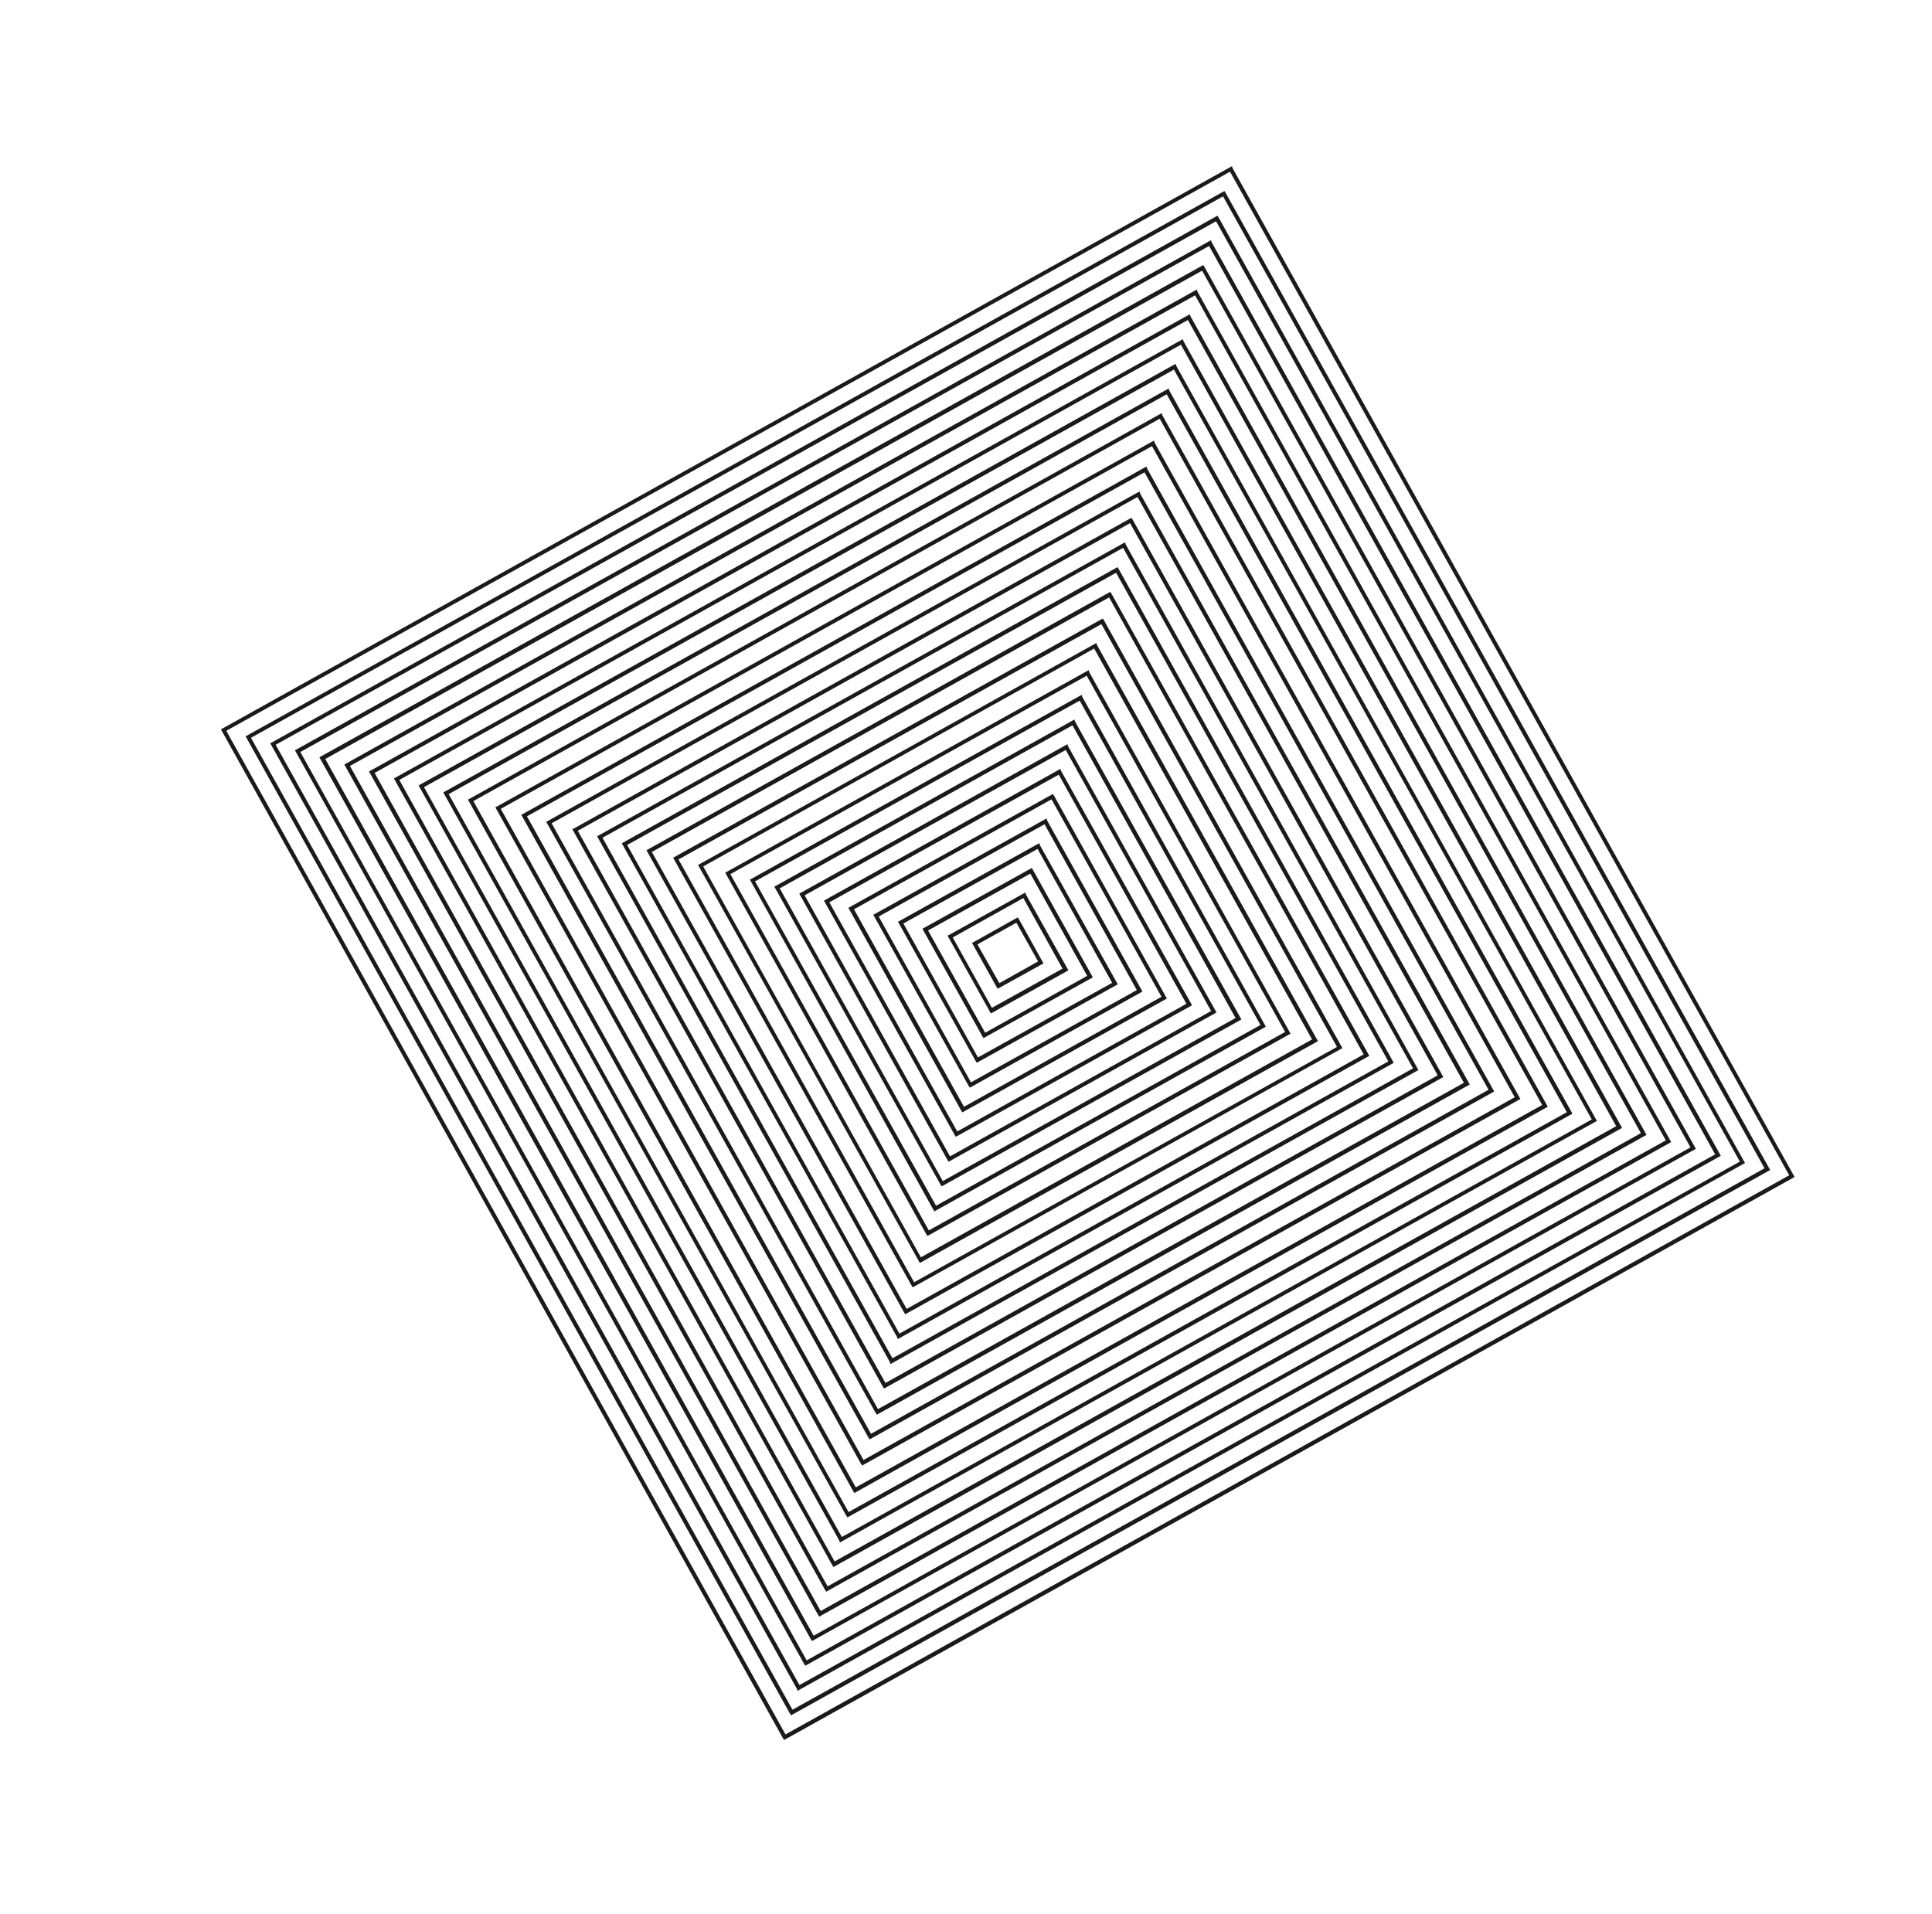
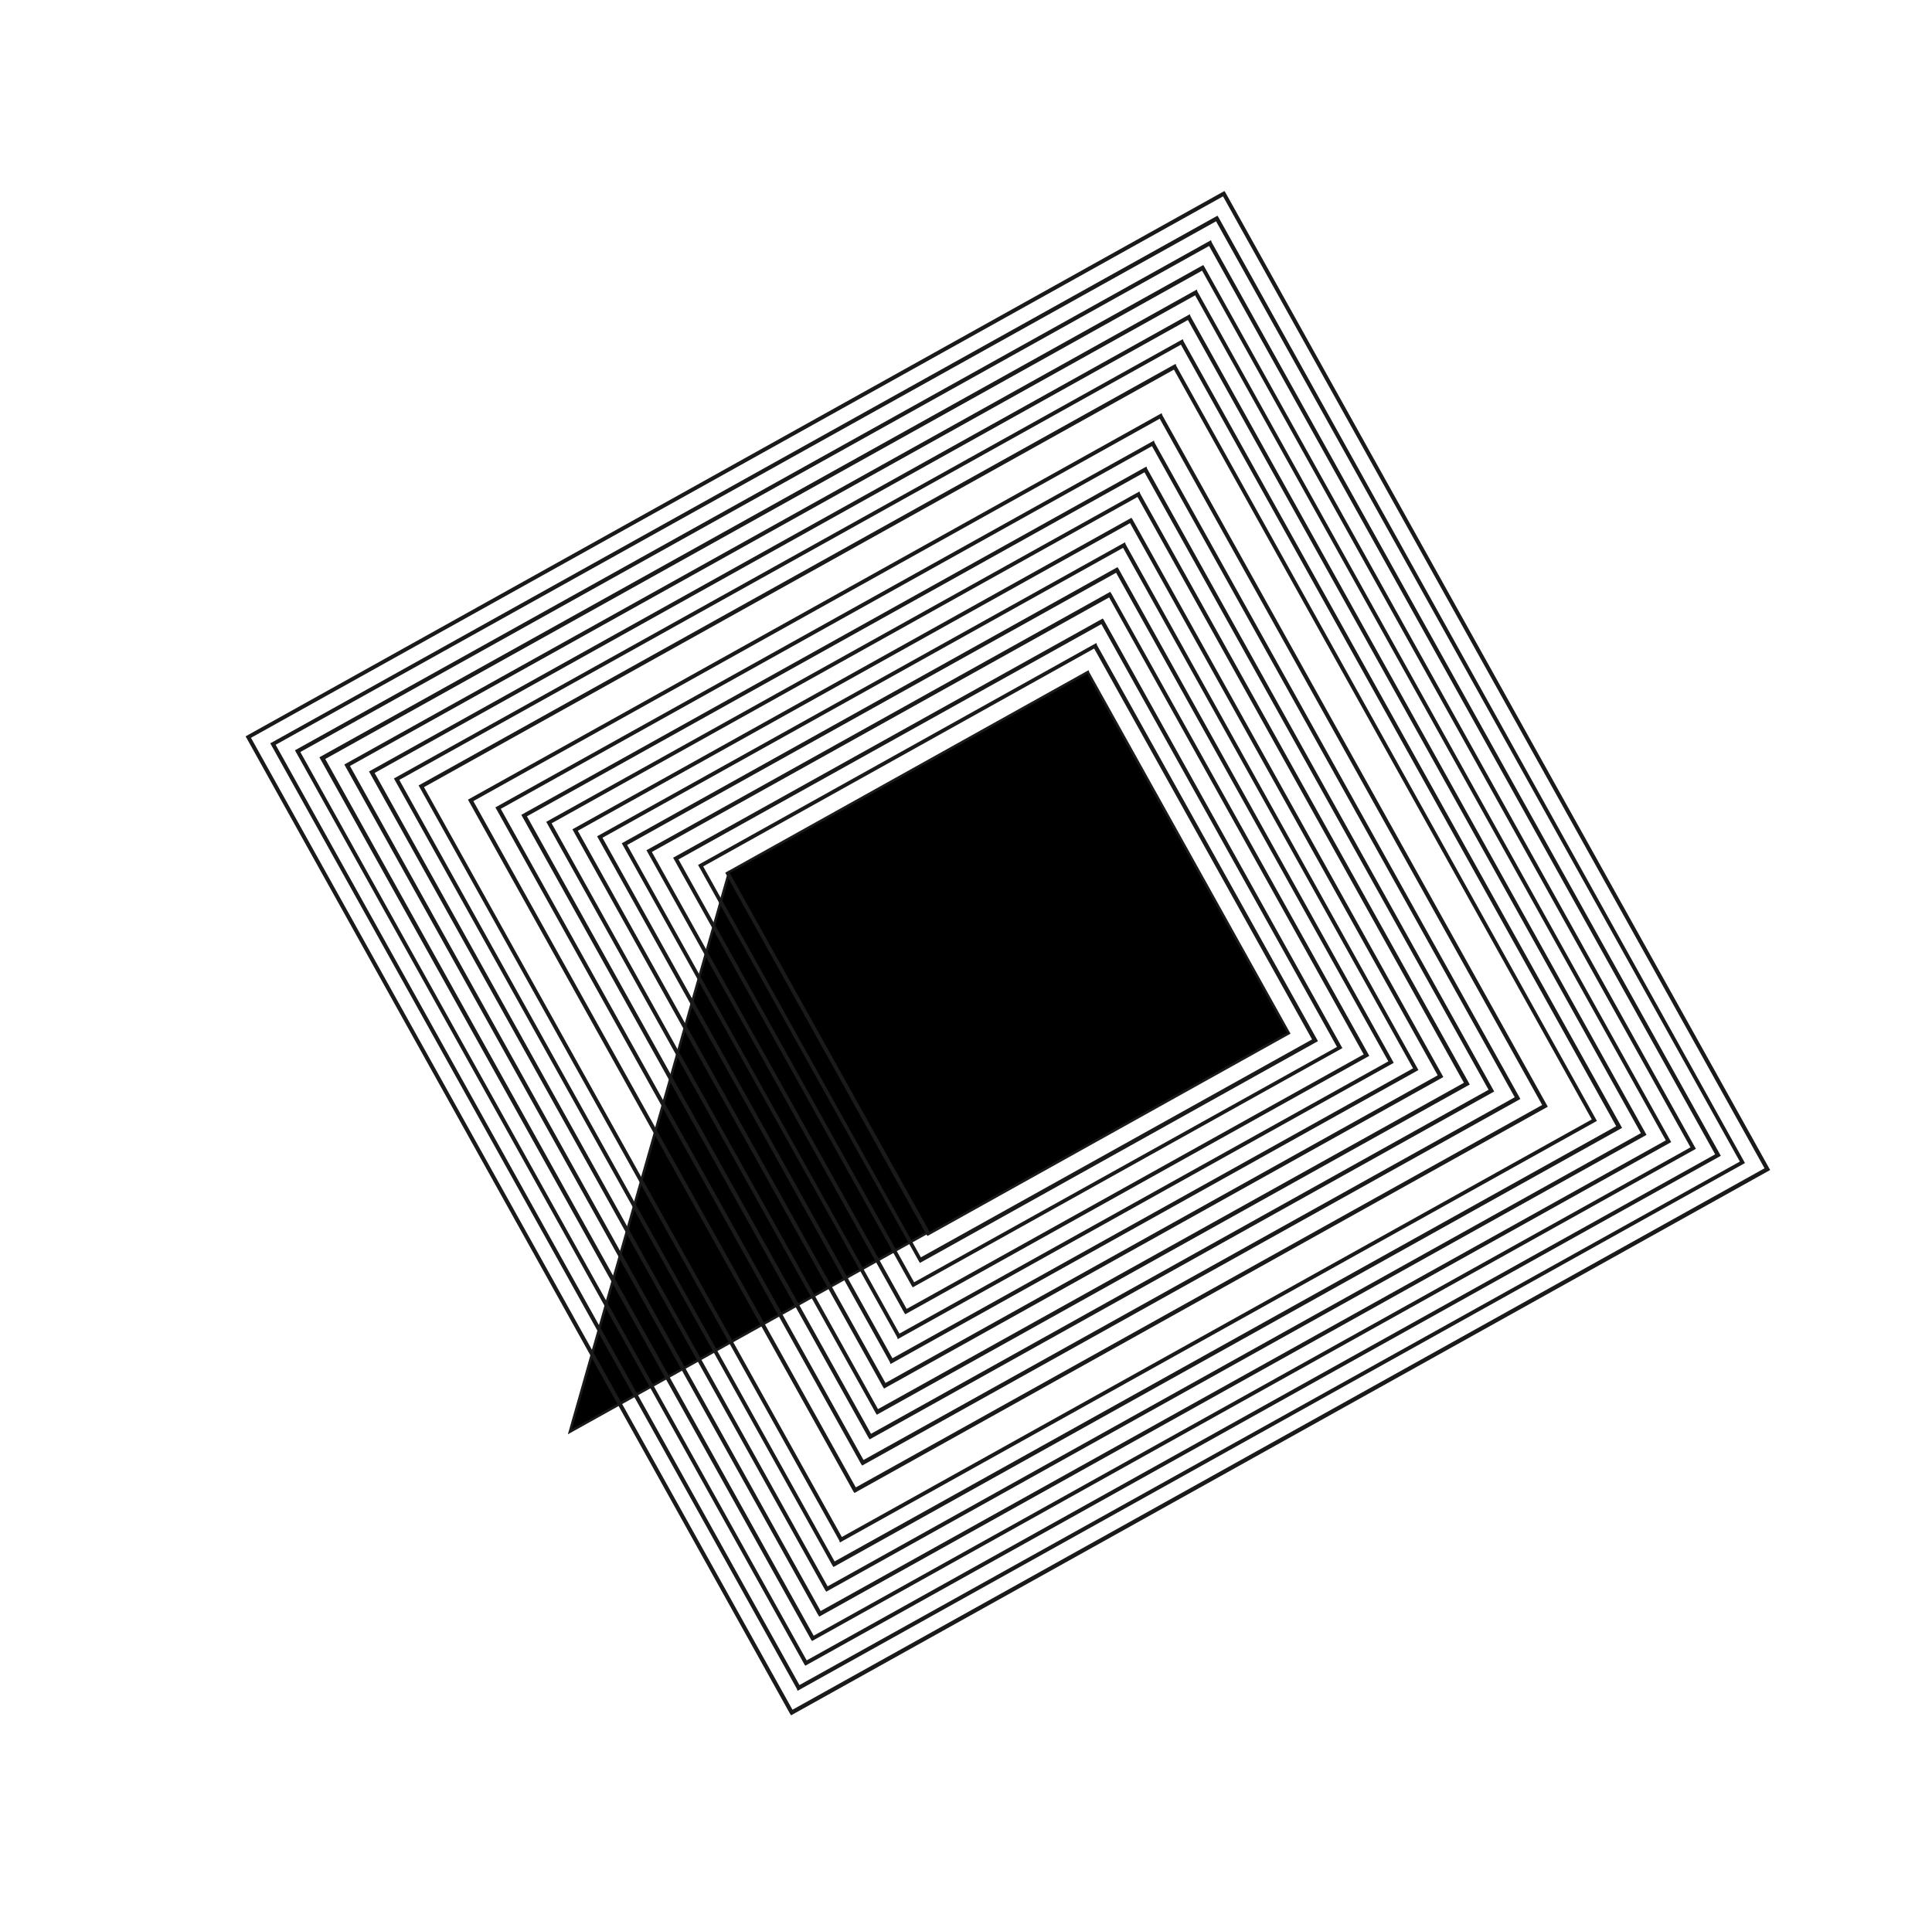
<svg xmlns="http://www.w3.org/2000/svg" version="1.1" baseProfile="tiny" id="Ebene_1" x="0px" y="0px" viewBox="0 0 775 768" xml:space="preserve">
  <g>
    <path stroke="#1A1A1A" stroke-miterlimit="10" d="M408.3,369l-0.2-0.3l-17.5,9.8l9.6,17.2l0.2,0.3l17.5-9.7L408.3,369z    M391.4,378.7l16.5-9.2l9.2,16.4l-16.4,9.2L391.4,378.7z" />
    <path stroke="#1A1A1A" stroke-miterlimit="10" d="M411.1,359.1l-0.1-0.3l-30.2,16.8l16.7,30l0.2,0.3l30.2-16.8L411.1,359.1z    M381.5,375.9l29.2-16.3l16.2,29.2l-29.2,16.2L381.5,375.9z" />
-     <path stroke="#1A1A1A" stroke-miterlimit="10" d="M413.9,349.2l-0.2-0.3l-43,23.9l23.8,42.7l0.2,0.3l43-23.9L413.9,349.2z    M371.6,373.1l41.9-23.3l23.3,41.9L395,415L371.6,373.1z" />
    <path stroke="#1A1A1A" stroke-miterlimit="10" d="M416.7,339.3l-0.1-0.3l-55.7,31l30.9,55.4l0.2,0.3l55.7-31L416.7,339.3z    M361.7,370.3l54.7-30.4l30.4,54.6l-54.7,30.4L361.7,370.3z" />
    <path stroke="#1A1A1A" stroke-miterlimit="10" d="M419.6,329.4l-0.1-0.3L351,367.2l38,68.2l0.2,0.3l68.4-38.1L419.6,329.4z    M351.8,367.5l67.4-37.5l37.5,67.4l-67.4,37.5L351.8,367.5z" />
    <path stroke="#1A1A1A" stroke-miterlimit="10" d="M422.4,319.5l-0.2-0.3l-81.2,45.2l45,80.9l0.2,0.3l81.2-45.2L422.4,319.5z    M341.9,364.6L422,320l44.6,80.1l-80.1,44.6L341.9,364.6z" />
    <path stroke="#1A1A1A" stroke-miterlimit="10" d="M425.2,309.5l-0.1-0.3l-93.9,52.3l52.2,93.6l0.2,0.3l93.9-52.3L425.2,309.5z    M332,361.8l92.9-51.7l51.7,92.8l-92.8,51.7L332,361.8z" />
    <path stroke="#1A1A1A" stroke-miterlimit="10" d="M428,299.6l-0.1-0.3l-106.6,59.4l59.2,106.4l0.2,0.3L487.3,406L428,299.6z    M322.1,359l105.6-58.8l58.8,105.6l-105.6,58.8L322.1,359z" />
-     <path stroke="#1A1A1A" stroke-miterlimit="10" d="M430.8,289.7l-0.1-0.3l-119.4,66.5L377.7,475l0.2,0.3l119.4-66.5L430.8,289.7z    M312.1,356.2l118.3-65.9l65.9,118.3l-118.3,65.9L312.1,356.2z" />
    <path stroke="#1A1A1A" stroke-miterlimit="10" d="M433.7,279.8l-0.1-0.3l-132.1,73.6L374.8,485l0.2,0.3l132.1-73.6L433.7,279.8z    M302.2,353.4l131.1-73l73,131l-131,73L302.2,353.4z" />
-     <path stroke="#1A1A1A" stroke-miterlimit="10" d="M436.5,269.9l-0.1-0.3l-144.8,80.7L372,494.9l0.2,0.3L517,414.5L436.5,269.9z    M292.3,350.5l143.8-80.1l80.1,143.8l-143.8,80.1L292.3,350.5z" />
+     <path stroke="#1A1A1A" stroke-miterlimit="10" d="M436.5,269.9l-0.1-0.3l-144.8,80.7L372,494.9l0.2,0.3L517,414.5L436.5,269.9z    M292.3,350.5l80.1,143.8l-143.8,80.1L292.3,350.5z" />
    <path stroke="#1A1A1A" stroke-miterlimit="10" d="M439.6,259l-0.1-0.3l-158.8,88.5l88.3,158.5l0.2,0.3l158.8-88.5L439.6,259z    M281.4,347.4l157.7-87.9l87.9,157.7l-157.8,87.9L281.4,347.4z" />
    <path stroke="#1A1A1A" stroke-miterlimit="10" d="M442.4,249.1l-0.2-0.3l-171.5,95.5l95.4,171.2l0.2,0.3l171.5-95.5L442.4,249.1z    M271.5,344.6L442,249.7l95,170.5l-170.5,94.9L271.5,344.6z" />
    <path stroke="#1A1A1A" stroke-miterlimit="10" d="M445.4,238.4l-0.2-0.3L260,341.3l103.1,185l0.2,0.3l185.3-103.2L445.4,238.4z    M260.8,341.6L445.1,239l102.6,184.2L363.5,525.8L260.8,341.6z" />
    <path stroke="#1A1A1A" stroke-miterlimit="10" d="M448.3,228.5l-0.2-0.3l-198,110.3l110.2,197.7l0.1,0.3l198-110.3L448.3,228.5z    M250.9,338.8l197-109.7L557.6,426L360.6,535.7L250.9,338.8z" />
    <path stroke="#1A1A1A" stroke-miterlimit="10" d="M451.1,218.6l-0.1-0.3L240.2,335.7l117.2,210.5l0.1,0.3l210.8-117.4L451.1,218.6z    M241,335.9l209.7-116.8l116.8,209.7L357.8,545.6L241,335.9z" />
    <path stroke="#1A1A1A" stroke-miterlimit="10" d="M453.9,208.7l-0.2-0.3L230.3,332.9l124.3,223.2l0.2,0.3l223.5-124.5L453.9,208.7z    M231.1,333.1l222.4-123.9l123.9,222.4L355,555.5L231.1,333.1z" />
    <path stroke="#1A1A1A" stroke-miterlimit="10" d="M456.9,198.2l-0.1-0.3l-237,132l131.9,236.7l0.2,0.3l237-132L456.9,198.2z    M220.6,330.1l235.9-131.4l131.4,235.9L352,566L220.6,330.1z" />
    <path stroke="#1A1A1A" stroke-miterlimit="10" d="M459.7,188.2l-0.1-0.3L209.8,327.1l139,249.4l0.2,0.3l249.7-139.1L459.7,188.2z    M210.7,327.3l248.6-138.5l138.5,248.6L349.2,575.9L210.7,327.3z" />
    <path stroke="#1A1A1A" stroke-miterlimit="10" d="M462.7,177.8l-0.1-0.3L199.4,324.1L345.8,587l0.2,0.3l263.2-146.6L462.7,177.8z    M200.2,324.3l262.1-146l146,262.1l-262.1,146L200.2,324.3z" />
    <path stroke="#1A1A1A" stroke-miterlimit="10" d="M465.8,166.8l-0.1-0.3L188.4,321l154.3,277l0.2,0.3l277.3-154.5L465.8,166.8z    M189.2,321.2l276.2-153.9l153.9,276.2L343.1,597.4L189.2,321.2z" />
-     <path stroke="#1A1A1A" stroke-miterlimit="10" d="M468.6,156.9l-0.1-0.3l-290,161.5l161.4,289.7l0.2,0.3l290-161.5L468.6,156.9z    M179.3,318.4l288.9-160.9l161,288.9l-289,160.9L179.3,318.4z" />
    <path stroke="#1A1A1A" stroke-miterlimit="10" d="M471.4,147l-0.1-0.3L168.6,315.3l168.5,302.5l0.1,0.3l302.7-168.6L471.4,147z    M169.4,315.6l301.7-168l168.1,301.7l-301.7,168L169.4,315.6z" />
    <path stroke="#1A1A1A" stroke-miterlimit="10" d="M474.3,137.1l-0.1-0.3L158.7,312.5l175.6,315.2l0.2,0.3l315.5-175.7L474.3,137.1z    M159.5,312.7l314.4-175.1L649,452L334.6,627.1L159.5,312.7z" />
    <path stroke="#1A1A1A" stroke-miterlimit="10" d="M477.1,127.1l-0.1-0.3L148.7,309.7l182.7,327.9l0.2,0.3l328.2-182.8L477.1,127.1z    M149.6,309.9l327.1-182.2l182.2,327.1L331.8,637.1L149.6,309.9z" />
    <path stroke="#1A1A1A" stroke-miterlimit="10" d="M479.9,117.2l-0.1-0.3L138.8,306.9l189.8,340.7l0.2,0.3l340.9-189.9L479.9,117.2z    M139.7,307.1l339.9-189.3l189.3,339.9L329,647L139.7,307.1z" />
    <path stroke="#1A1A1A" stroke-miterlimit="10" d="M482.7,107.3l-0.2-0.3l-353.7,197l196.9,353.4l0.2,0.3l353.7-197L482.7,107.3z    M129.8,304.3l352.6-196.4l196.4,352.6L326.2,656.9L129.8,304.3z" />
    <path stroke="#1A1A1A" stroke-miterlimit="10" d="M485.6,97.4l-0.1-0.3L119,301.2l204,366.1l0.2,0.3l366.4-204.1L485.6,97.4z    M119.8,301.5L485.2,98l203.5,365.3L323.4,666.8L119.8,301.5z" />
    <path stroke="#1A1A1A" stroke-miterlimit="10" d="M488.4,87.5l-0.2-0.3L109.1,298.4l211,378.9l0.1,0.3l379.1-211.2L488.4,87.5z    M109.9,298.6L488,88.1l210.6,378.1L320.5,676.7L109.9,298.6z" />
    <path stroke="#1A1A1A" stroke-miterlimit="10" d="M491.2,77.6l-0.2-0.3L99.2,295.6l218.1,391.6l0.2,0.3l391.9-218.3L491.2,77.6z    M100,295.8L490.8,78.1l217.7,390.8L317.7,686.6L100,295.8z" />
-     <path stroke="#1A1A1A" stroke-miterlimit="10" d="M494,67.7l-0.1-0.3L89.3,292.8l225.2,404.3l0.2,0.3L719.2,472L494,67.7z    M90.1,293L493.6,68.2l224.8,403.5L314.9,696.5L90.1,293z" />
  </g>
</svg>